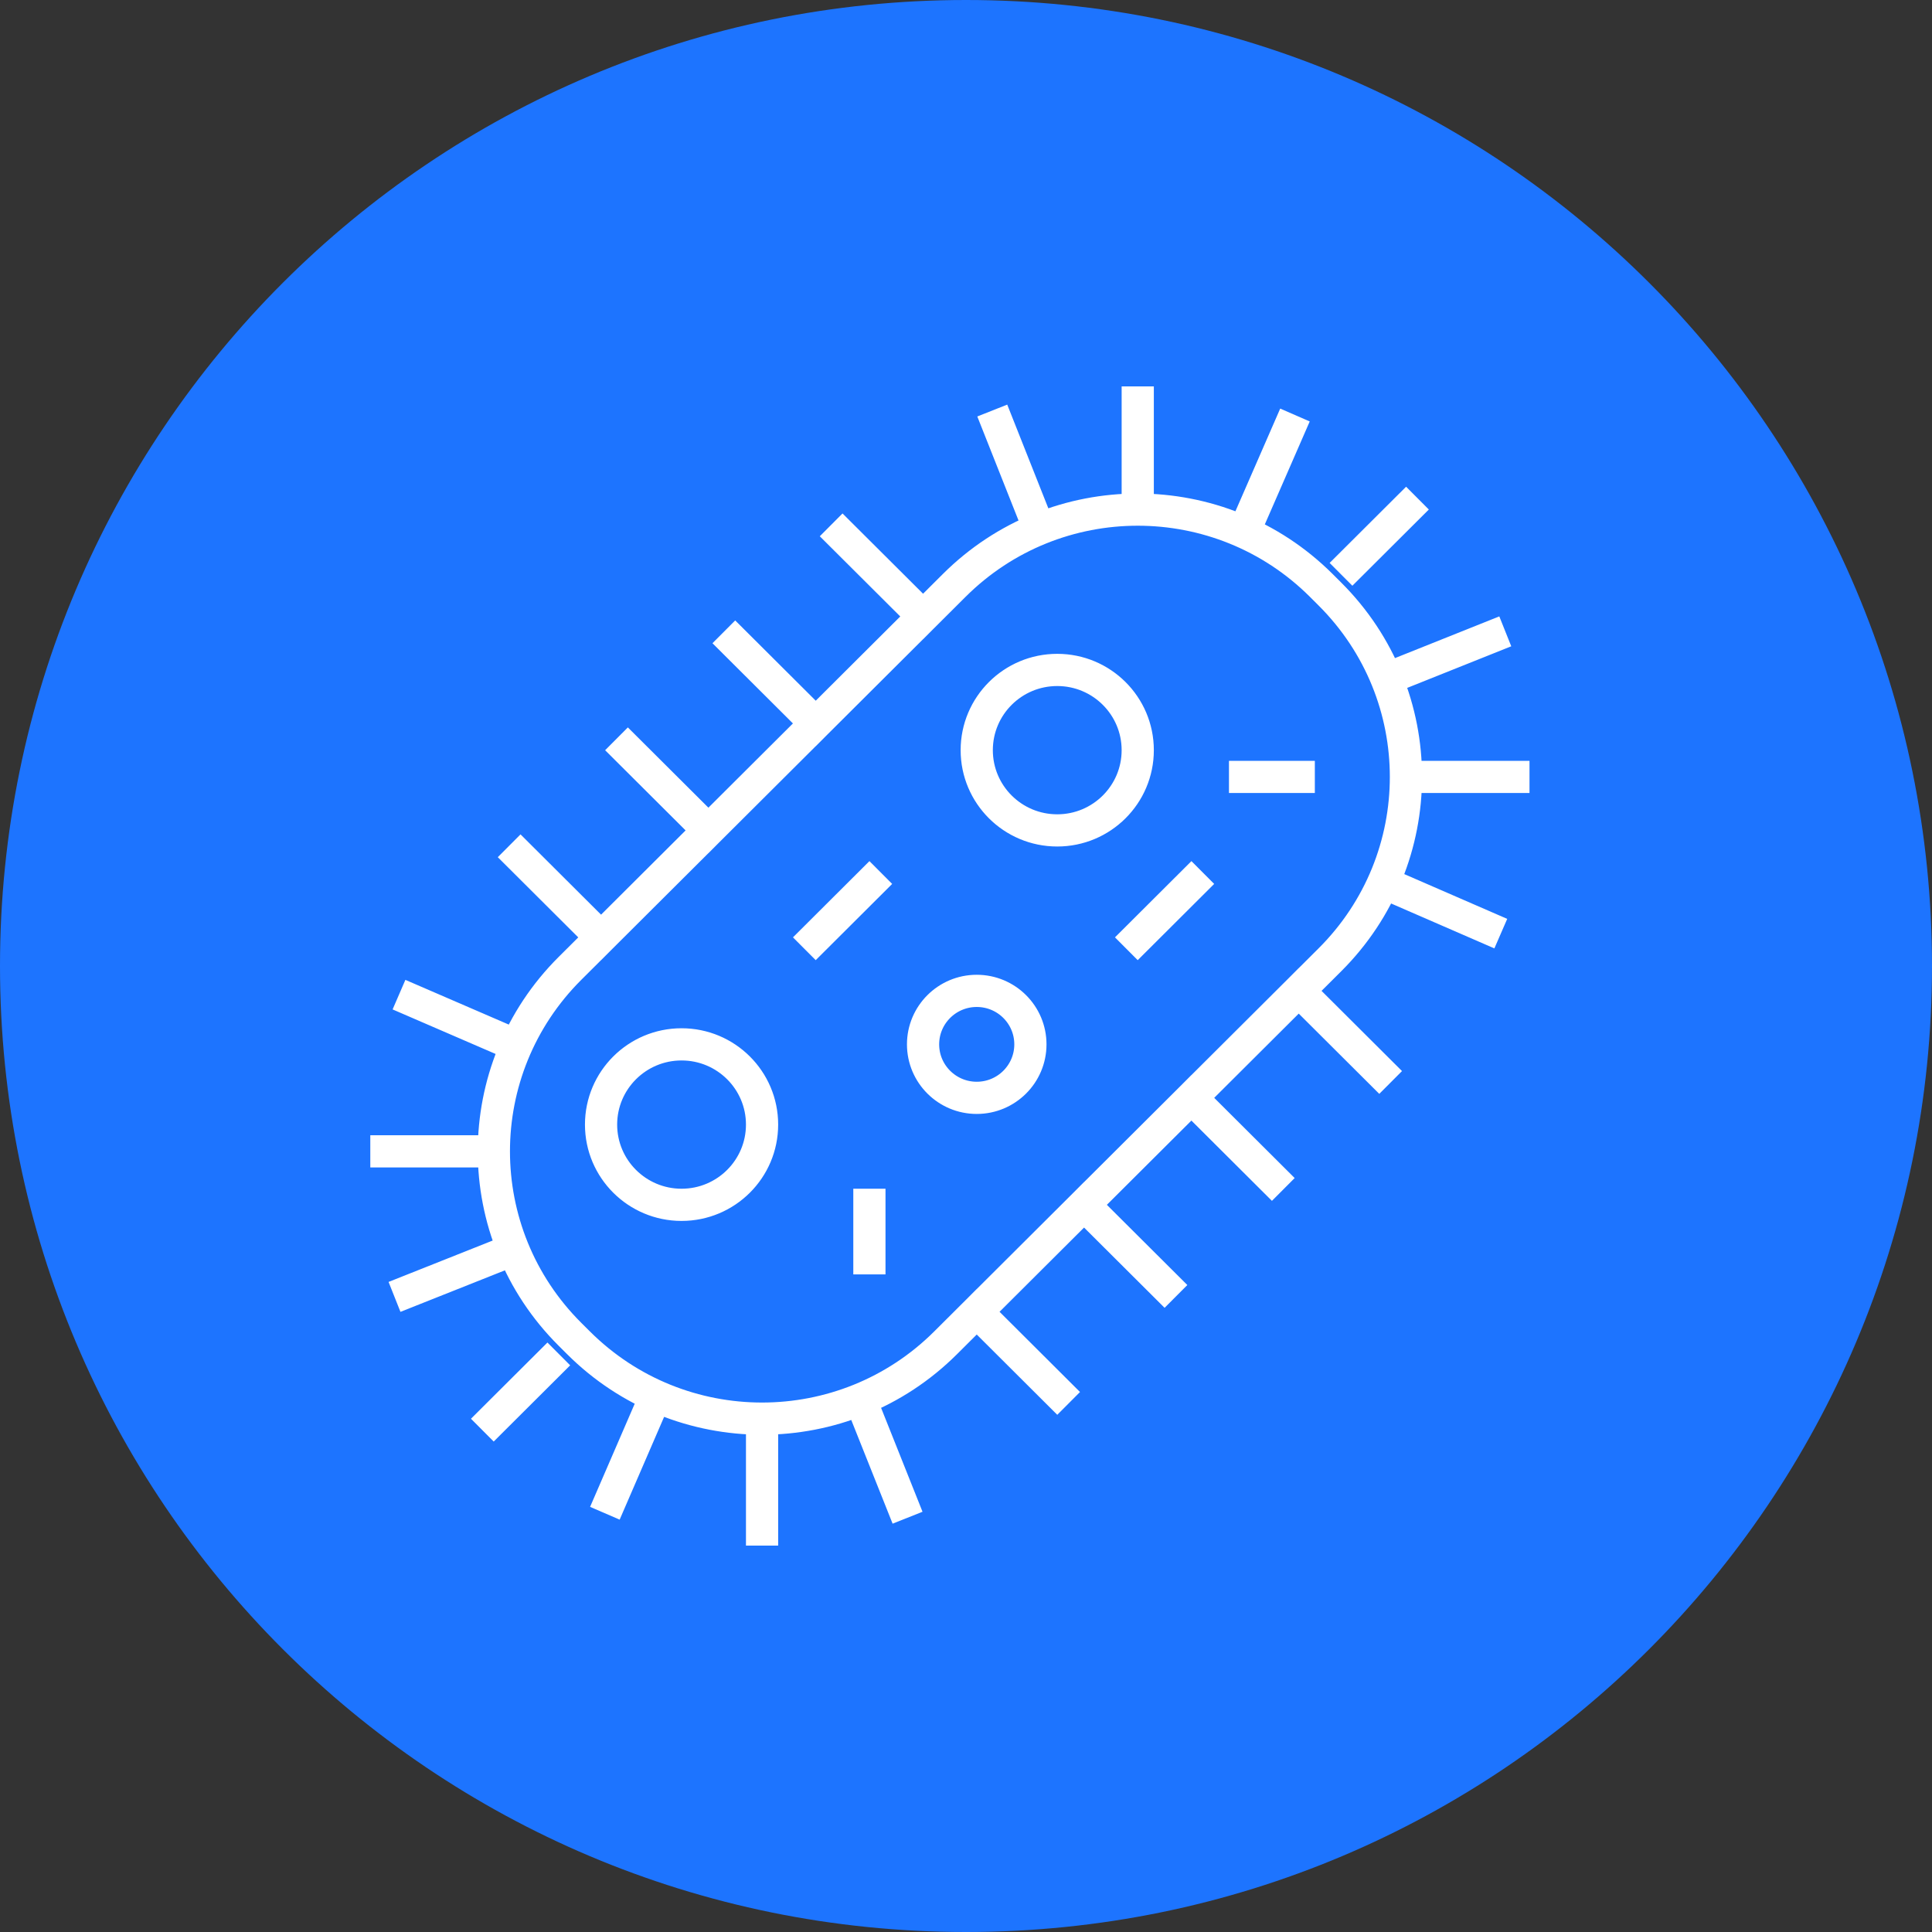
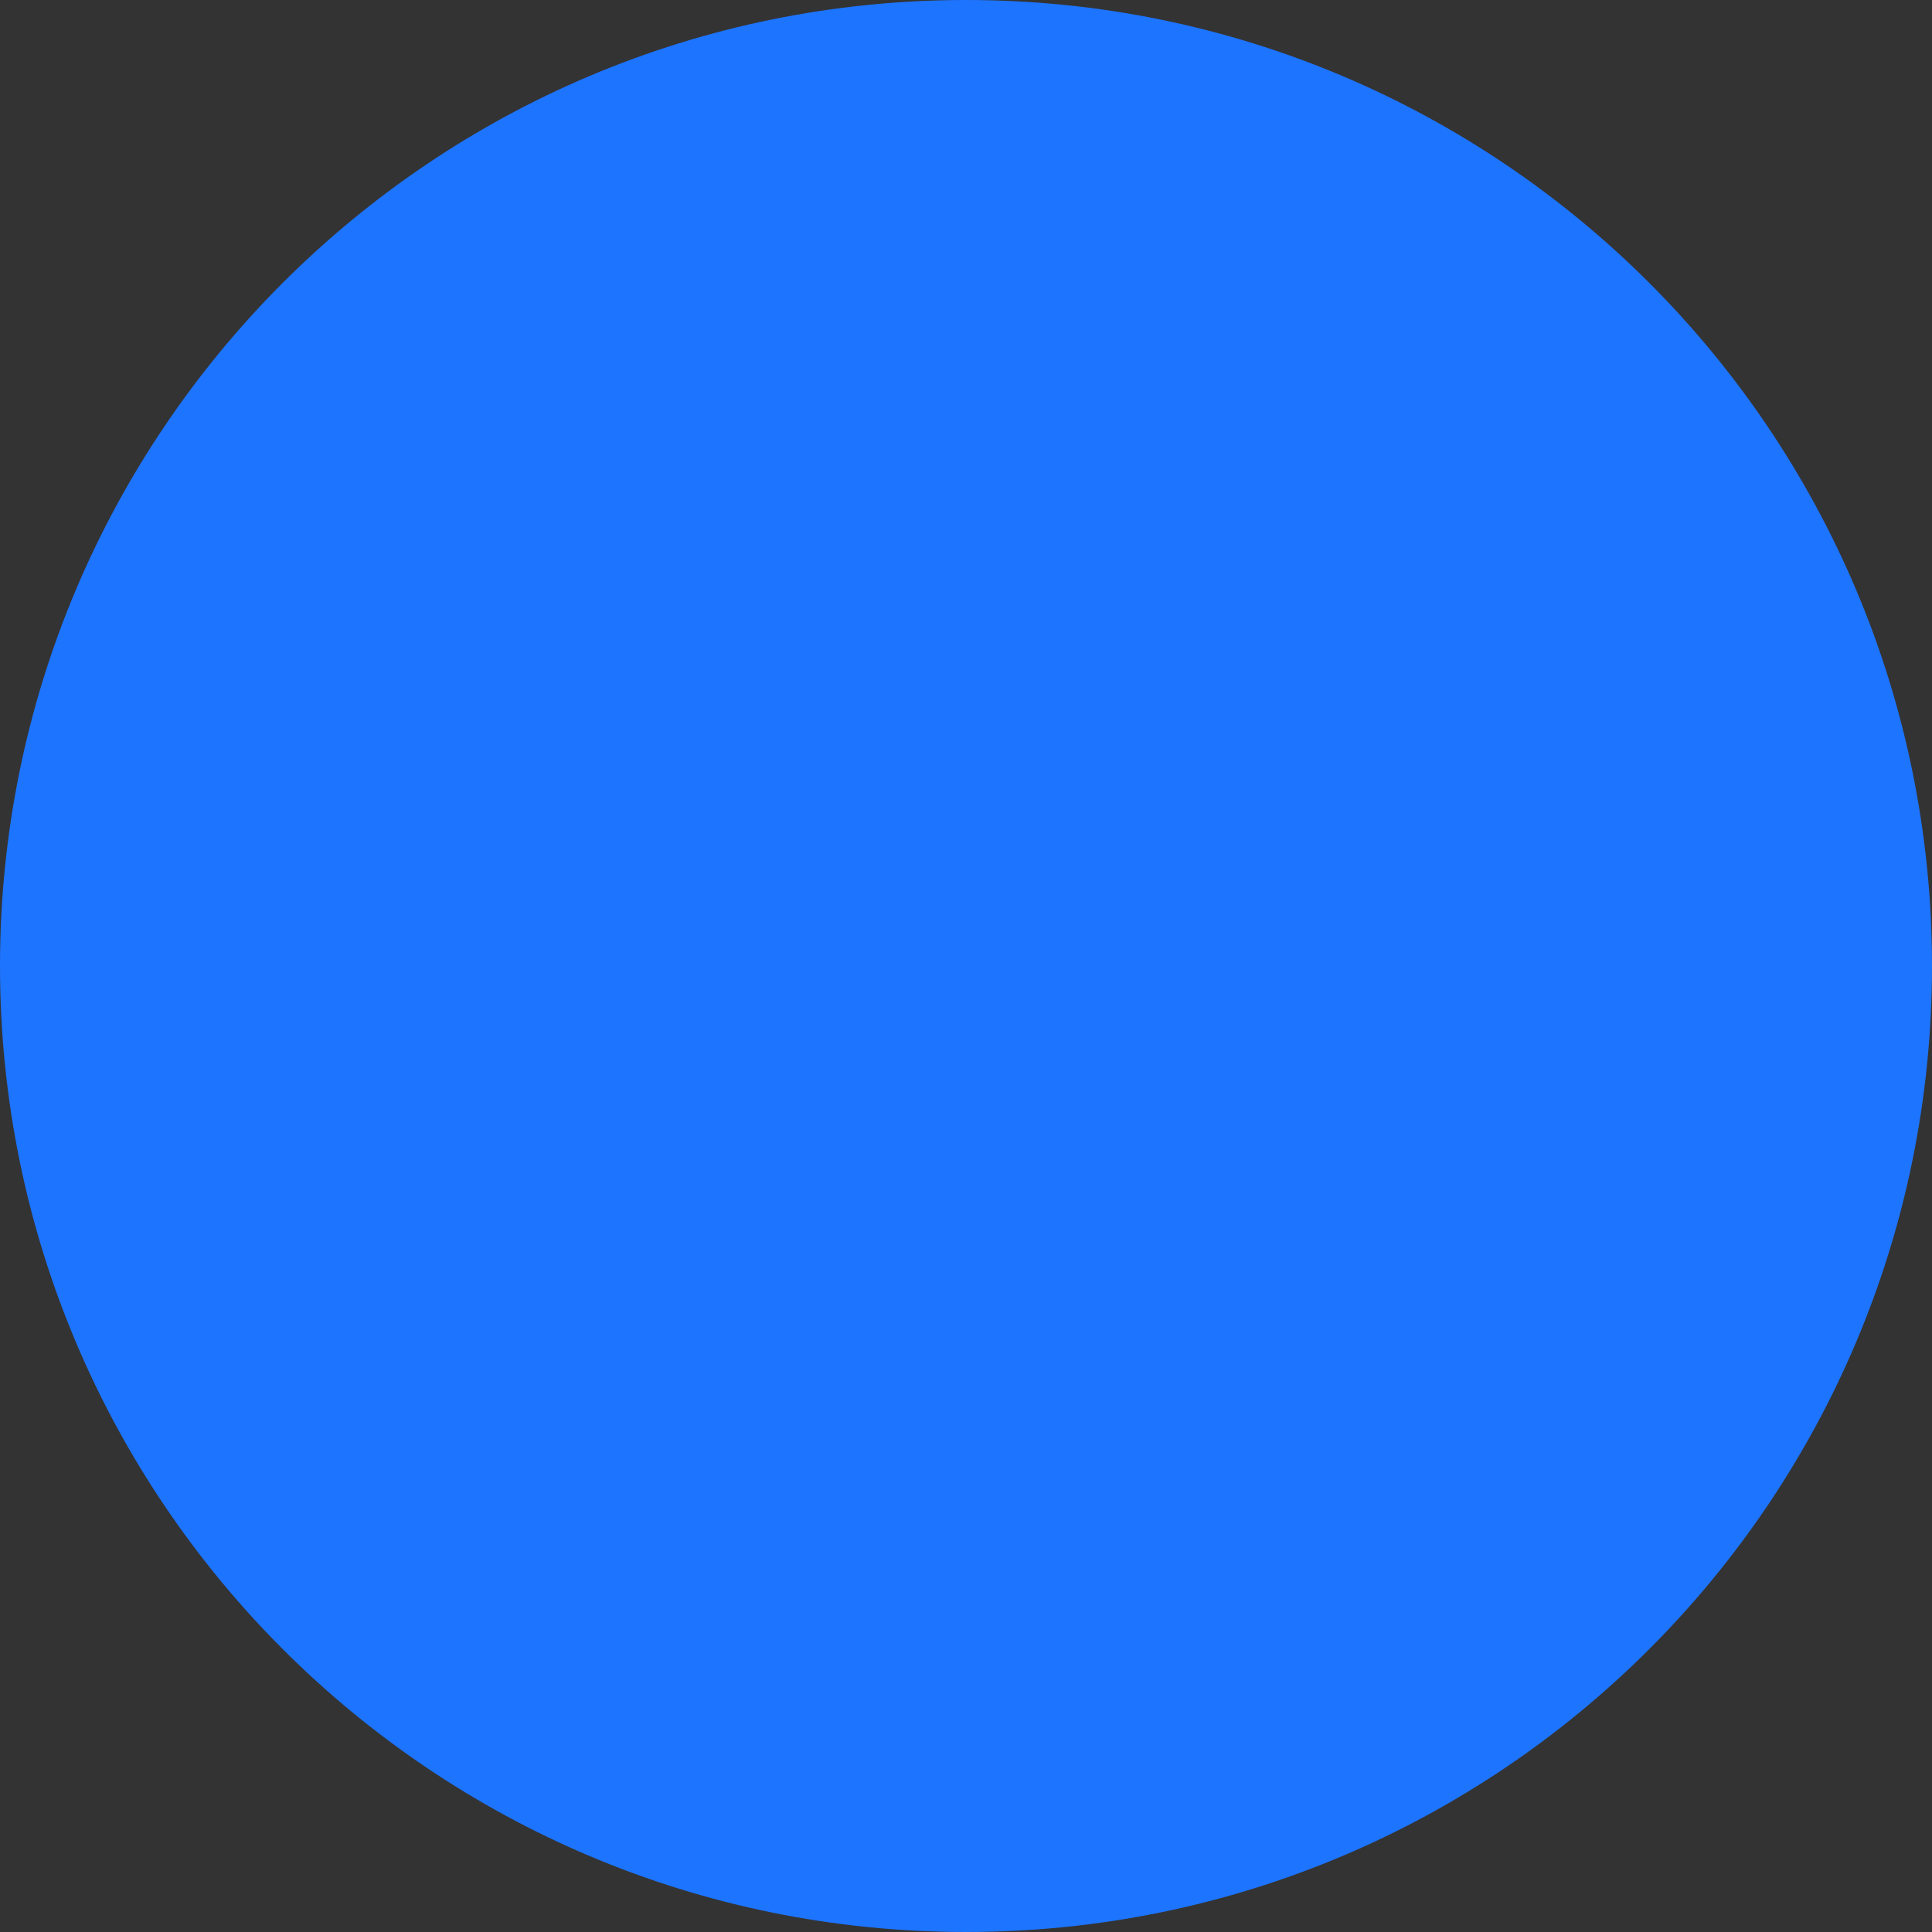
<svg xmlns="http://www.w3.org/2000/svg" width="120" height="120" viewBox="0 0 120 120" fill="none">
  <rect x="0" y="0" width="120" height="120" fill="#333333" stroke="none" />
  <path d="M60 120C26.842 120 0 93.158 0 60C0 26.842 26.842 0 60 0C93.158 0 120 26.842 120 60C120 93.158 93.158 120 60 120Z" fill="#1D74FF" />
-   <path d="M39 46.595L44 51.578M45.667 39.95L50.667 44.934M67.333 74.834L72.333 79.817M32.333 53.239L37.333 58.223M60.667 81.478L65.667 86.462M74 68.189L79 73.173M52.333 33.306L57.333 38.289M80.667 61.545L85.667 66.528M87.333 31.645L84 34.967M34 84.801L30.667 88.123M70.667 25V29.983M47.333 89.784V95M94 48.256H89M29 71.512H24M62 26.429L64.133 31.811M53.867 87.99L56 93.339M92.567 39.585L87.167 41.744M31.033 77.957L25.433 80.183M80.033 26.694L77.7 32.043M40.367 87.525L37.967 93.073M92.3 57.591L86.8 55.199M31 64.468L25.7 62.176M70.667 58.223L74 54.9M50.667 58.223L54 54.9M54 74.834V78.156M80.667 48.256H77.333M35.933 83.405L35.4 82.874C29.1 76.595 29.1 66.429 35.4 60.15L59.267 36.362C65.567 30.083 75.767 30.083 82.067 36.362L82.6 36.894C88.9 43.173 88.9 53.339 82.6 59.618L58.733 83.405C52.433 89.684 42.233 89.684 35.933 83.405ZM64 64.867C64 66.702 62.508 68.189 60.667 68.189C58.826 68.189 57.333 66.702 57.333 64.867C57.333 63.032 58.826 61.545 60.667 61.545C62.508 61.545 64 63.032 64 64.867ZM47.333 69.85C47.333 72.603 45.095 74.834 42.333 74.834C39.572 74.834 37.333 72.603 37.333 69.85C37.333 67.098 39.572 64.867 42.333 64.867C45.095 64.867 47.333 67.098 47.333 69.85ZM70.667 46.595C70.667 49.347 68.428 51.578 65.667 51.578C62.905 51.578 60.667 49.347 60.667 46.595C60.667 43.842 62.905 41.611 65.667 41.611C68.428 41.611 70.667 43.842 70.667 46.595Z" stroke="white" stroke-width="2" stroke-linecap="square" stroke-linejoin="round" />
</svg>